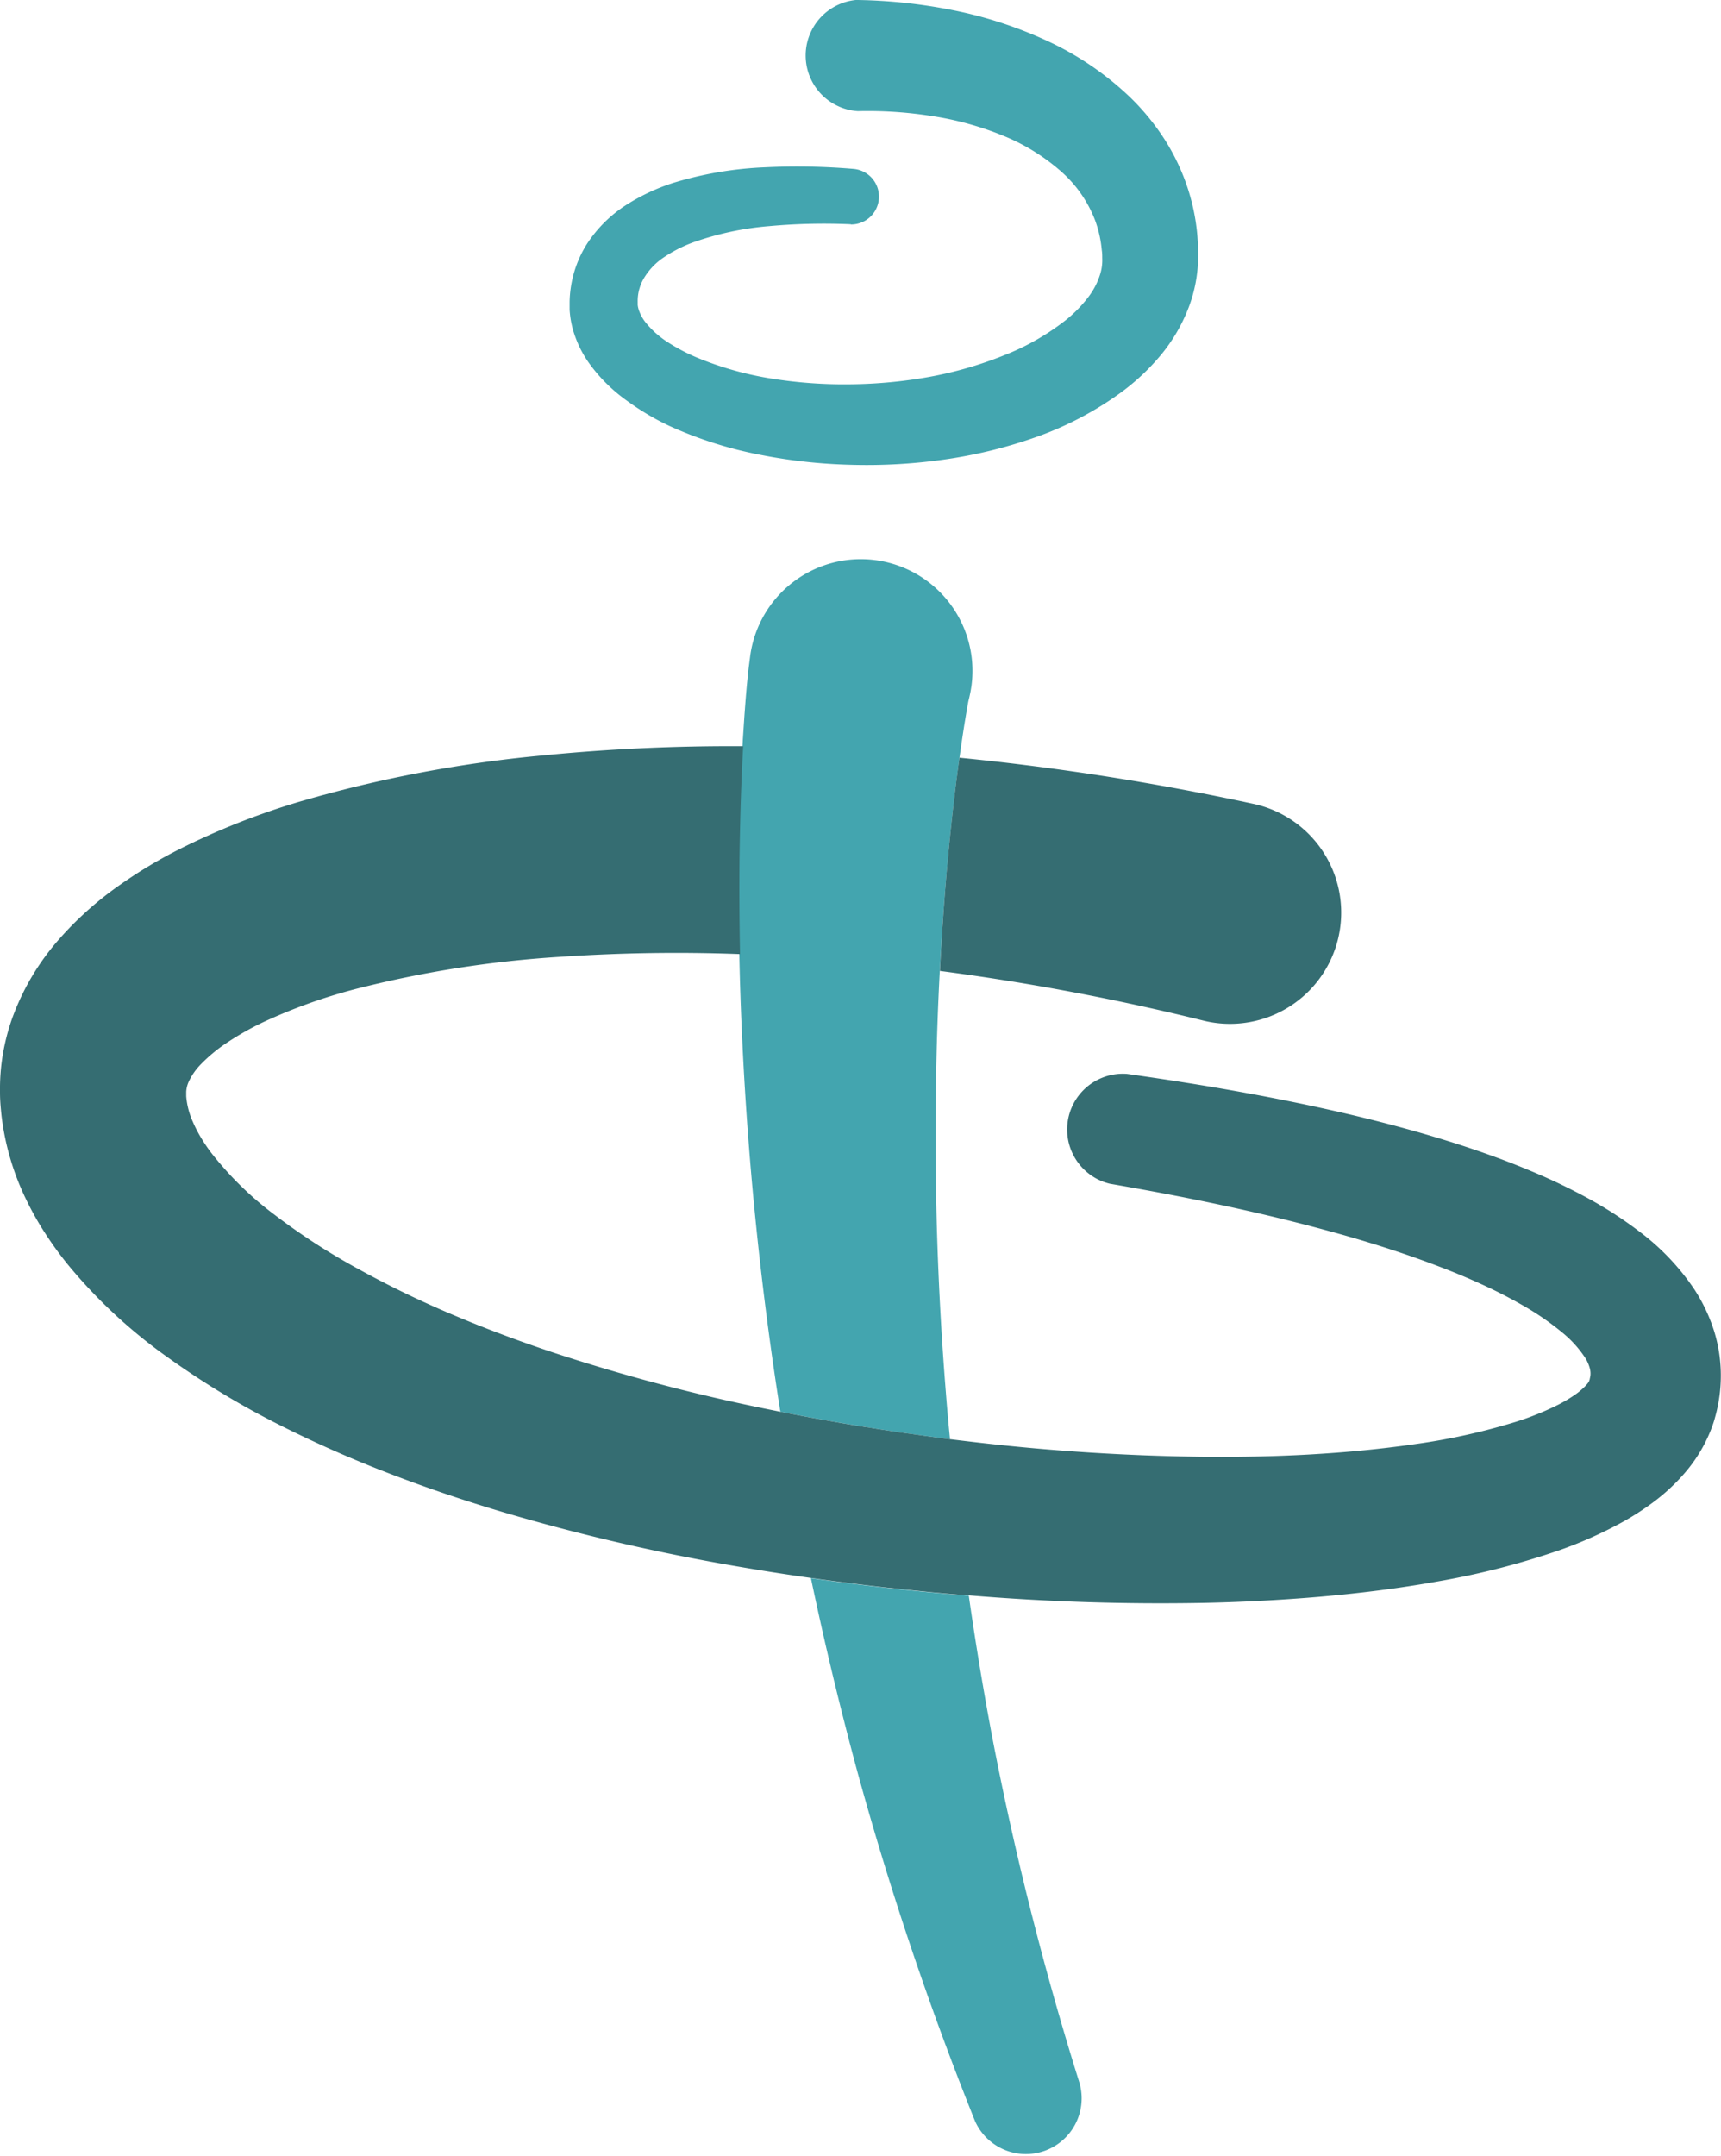
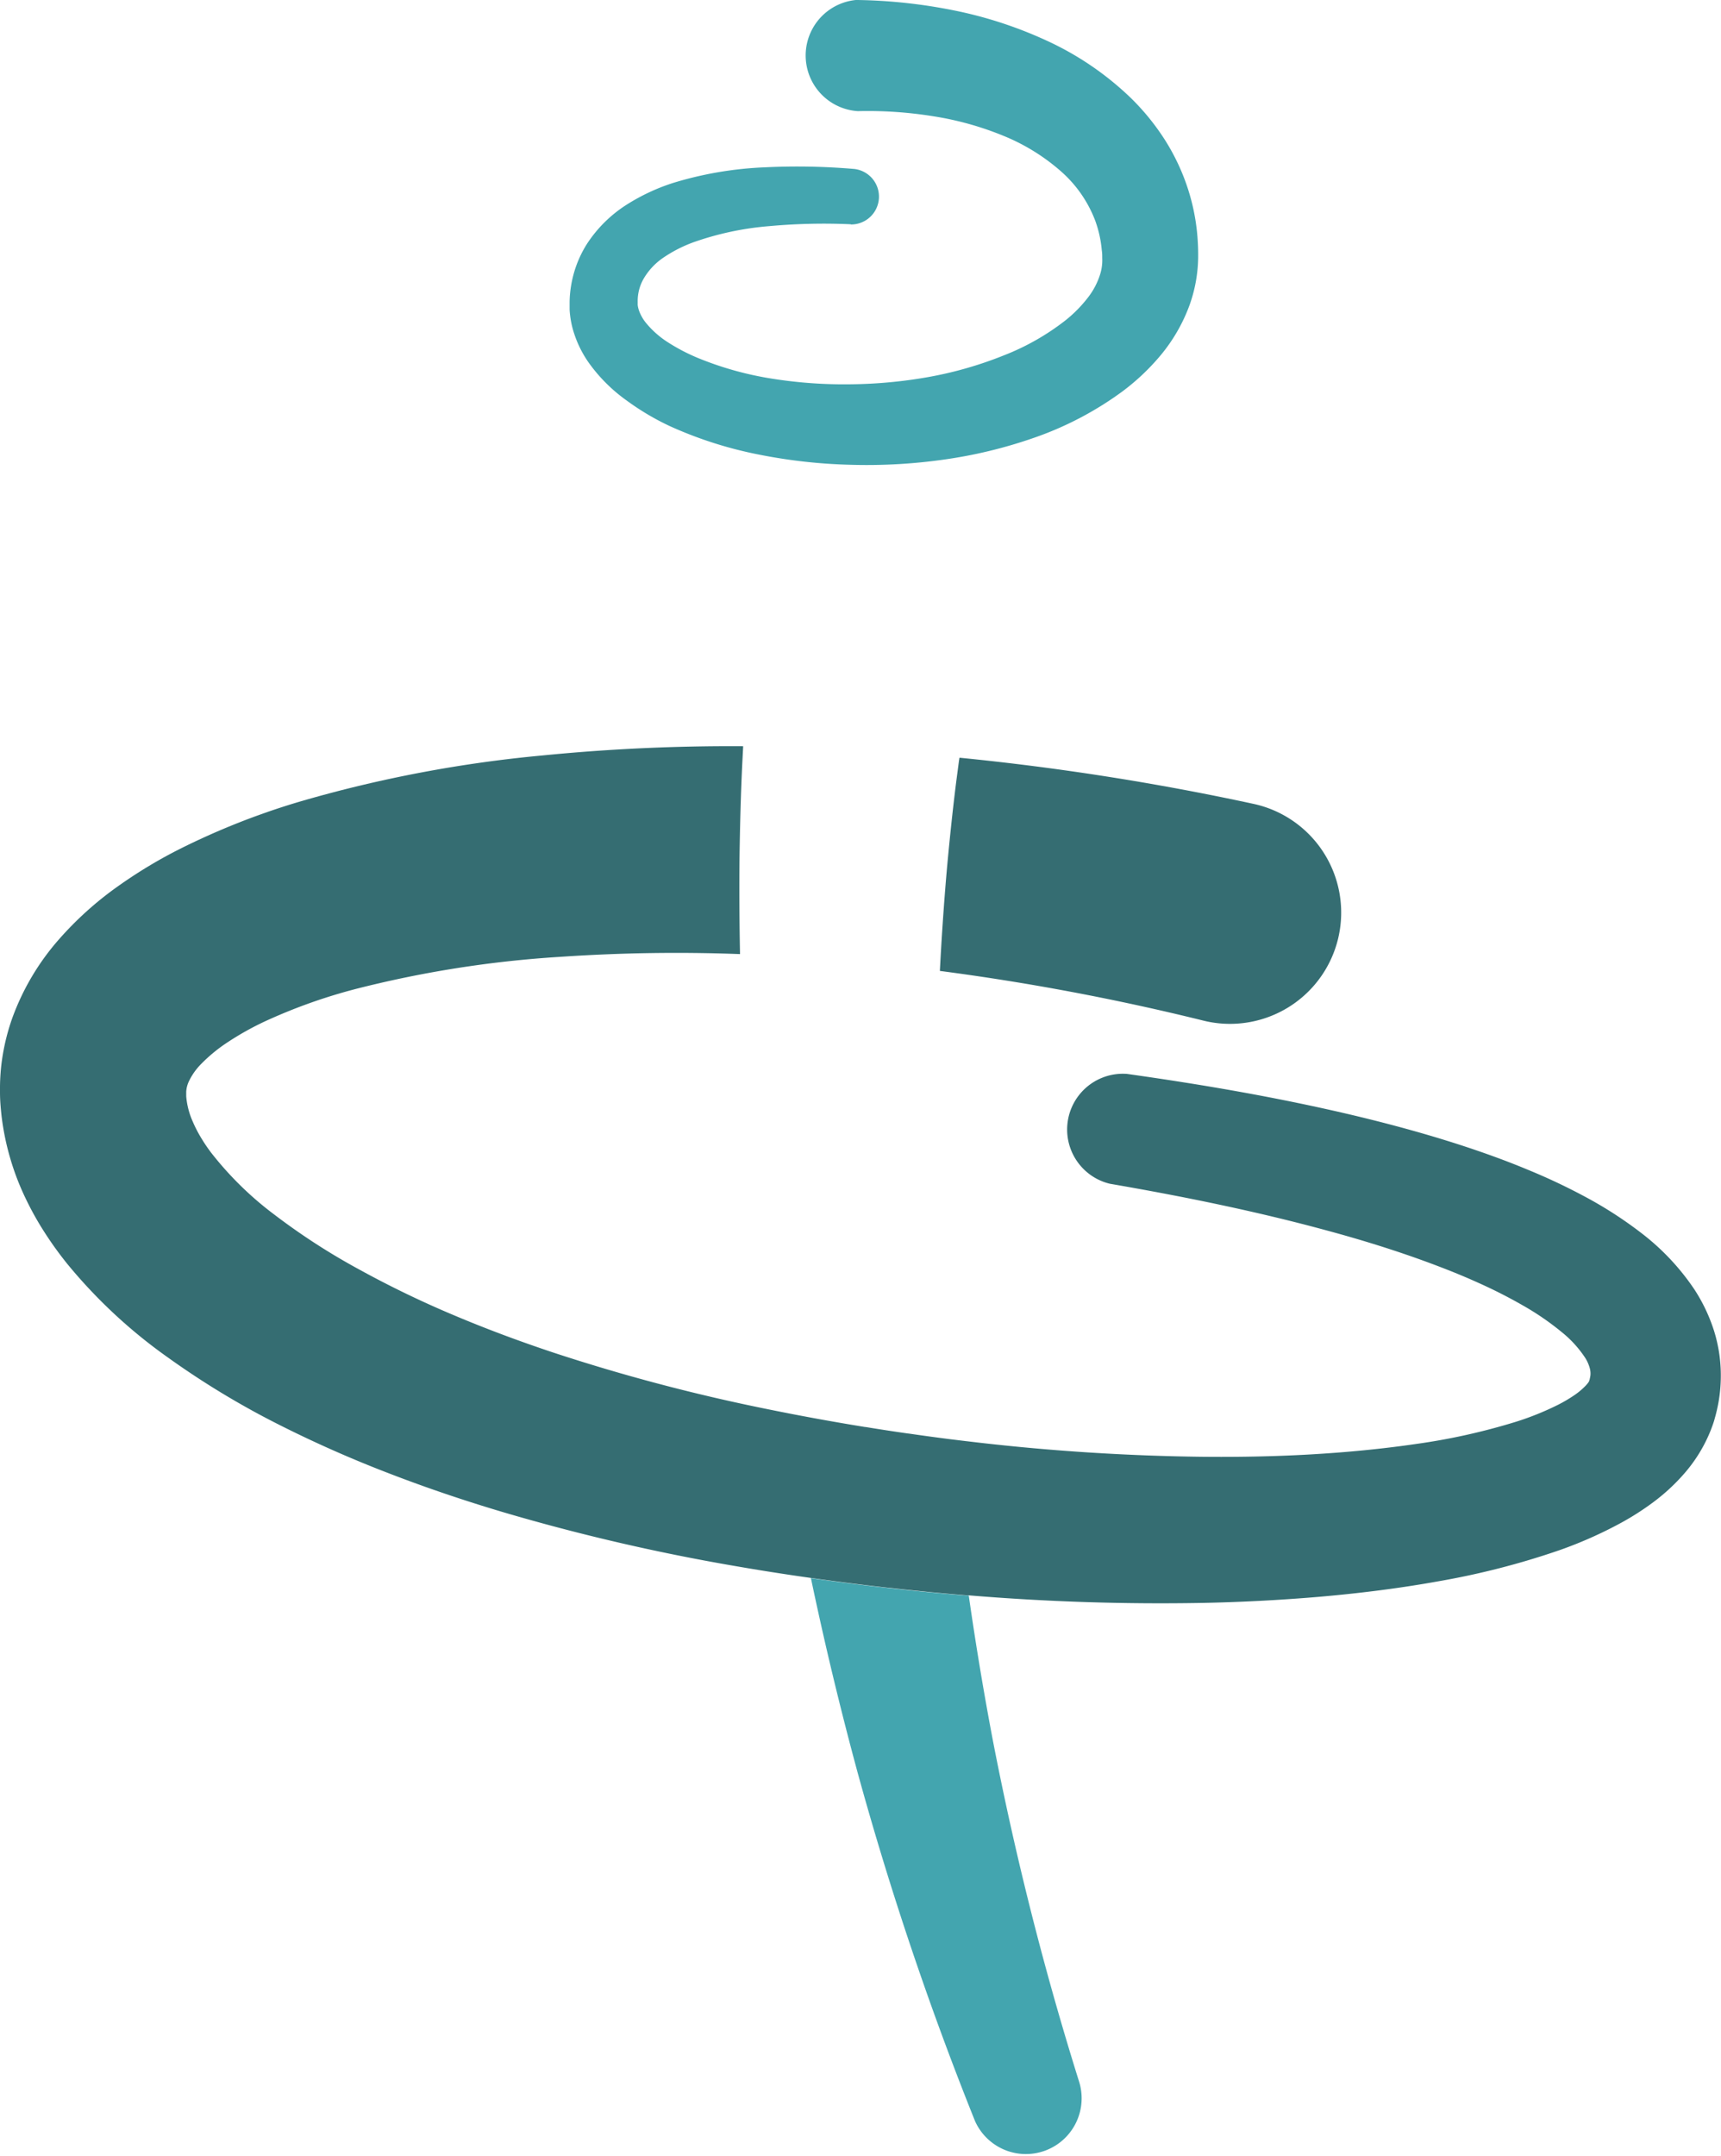
<svg xmlns="http://www.w3.org/2000/svg" data-bbox="-0.004 0 339.601 424.834" viewBox="0 0 339.63 425.19" data-type="color">
  <g>
    <g>
      <path d="M167.88 44.23a119.25 119.25 0 0 0-16.08.37 59.25 59.25 0 0 0-14.92 3.17 26.94 26.94 0 0 0-6.06 3.11A12.81 12.81 0 0 0 127 55a8.83 8.83 0 0 0-1.15 4.67 1.57 1.57 0 0 0 0 .25.9.9 0 0 0 0 .23 3.5 3.5 0 0 0 .07.45 5.88 5.88 0 0 0 .28.91 8.33 8.33 0 0 0 1.14 2 18.28 18.28 0 0 0 4.47 4 37.71 37.71 0 0 0 6.19 3.2 65 65 0 0 0 14.54 4 90.74 90.74 0 0 0 15.48 1.08 93.12 93.12 0 0 0 15.42-1.47A75.44 75.44 0 0 0 198 70.13a48.07 48.07 0 0 0 12.33-7 26.24 26.24 0 0 0 4.38-4.46 14.48 14.48 0 0 0 2.4-4.58 9.32 9.32 0 0 0 .41-3.21c0-.52 0-1-.09-1.53a22.75 22.75 0 0 0-1.28-5.79 24.55 24.55 0 0 0-6.81-9.8 40 40 0 0 0-11.38-7 61.35 61.35 0 0 0-13.84-3.84 81.21 81.21 0 0 0-14.83-1A11 11 0 0 1 168.87 0h.46A104.23 104.23 0 0 1 188 2a82.3 82.3 0 0 1 18.35 5.92 59.88 59.88 0 0 1 16.75 11.34 46.94 46.94 0 0 1 6.75 8.27 42.45 42.45 0 0 1 4.64 9.9 41.31 41.31 0 0 1 1.91 10.72c.05.9.06 1.8.05 2.69a29 29 0 0 1-1.65 9.2 33.37 33.37 0 0 1-5.78 10.06 44.31 44.31 0 0 1-7.71 7.24 65.87 65.87 0 0 1-17.24 9 92.85 92.85 0 0 1-18 4.33 108.62 108.62 0 0 1-18.17 1 106 106 0 0 1-18.06-2 79.53 79.53 0 0 1-17.7-5.65 50.5 50.5 0 0 1-8.46-5.02 31.85 31.85 0 0 1-7.61-7.63 21.6 21.6 0 0 1-2.73-5.48 18.21 18.21 0 0 1-.76-3.16c-.08-.55-.14-1.1-.17-1.65v-1.62a22.54 22.54 0 0 1 .93-5.89 22 22 0 0 1 2.49-5.46 25.91 25.91 0 0 1 7.93-7.8 39.67 39.67 0 0 1 9.07-4.23A71.63 71.63 0 0 1 150.92 33a132.39 132.39 0 0 1 17.62.32 5.49 5.49 0 0 1-.63 10.95z" fill="#43a5af" data-color="1" />
-       <path d="M186.66 274.61a632.82 632.82 0 0 1-1.77-69.09c.33-11.48 1-22.94 2-34.3.52-5.67 1.11-11.33 1.81-16.93l.55-4.18.59-4.14c.21-1.36.41-2.74.64-4.07.11-.68.22-1.33.34-2l.17-1c.05-.29.12-.64.15-.76a25.83 25.83 0 0 0 .59-3 22 22 0 0 0-43.7-5.65l-.24 1.87c-.08.61-.12 1-.17 1.43l-.12 1.25c-.09.83-.16 1.64-.23 2.43-.14 1.61-.25 3.18-.37 4.76l-.31 4.69-.24 4.66c-.3 6.2-.45 12.36-.54 18.51q-.2 18.43.7 36.71a669.84 669.84 0 0 0 7.49 72.63c11.05 2.19 22.25 4 33.48 5.41-.31-3.08-.58-6.15-.82-9.23z" fill="#43a5af" data-color="1" />
      <path d="M213.05 410.92v-.06a616.61 616.61 0 0 1-17.09-67.48q-2.72-14.29-4.78-28.7h-.45q-15.4-1.25-30.7-3.43 4.06 19.35 9.23 38.4a640 640 0 0 0 23.16 68.69 11 11 0 0 0 20.65-7.39z" fill="#43a5af" data-color="1" />
      <path d="m189.24 150.11-.55 4.18c-.7 5.6-1.29 11.26-1.81 16.93q-.88 10.09-1.4 20.27a471.24 471.24 0 0 1 52 9.8l.64.15a21.94 21.94 0 0 0 9.23-42.9 514.58 514.58 0 0 0-58-9.1z" fill="#356d72" data-color="2" />
      <path d="M338.27 262.52a33.59 33.59 0 0 0-3.87-8.18 47 47 0 0 0-10.46-11.13 79.85 79.85 0 0 0-11.18-7.21 119.52 119.52 0 0 0-11.28-5.31c-3.76-1.57-7.52-2.94-11.29-4.21-7.53-2.52-15.06-4.58-22.59-6.39-15.07-3.59-30.13-6.17-45.2-8.29a11 11 0 0 0-3.4 21.66c14.49 2.5 28.87 5.42 42.8 9.21 7 1.89 13.8 4 20.38 6.44 3.29 1.22 6.52 2.51 9.62 3.92a98.29 98.29 0 0 1 8.88 4.52 53.82 53.82 0 0 1 7.5 5.16 22 22 0 0 1 4.74 5.23 7.66 7.66 0 0 1 .84 2 4 4 0 0 1 .1 1.33 6.54 6.54 0 0 1-.13.67c0 .13-.07.26-.12.4s0 .08 0 .08a5.48 5.48 0 0 1-.75.93 13.86 13.86 0 0 1-2.12 1.78 28.8 28.8 0 0 1-3.25 1.92 56.4 56.4 0 0 1-8.36 3.37 125.31 125.31 0 0 1-19.7 4.37c-6.87 1-13.93 1.67-21 2.07s-14.29.53-21.49.45a430.67 430.67 0 0 1-43.28-2.73c-2-.23-4.09-.48-6.14-.73q-4-.51-8-1.09l-.56-.07q-4.08-.58-8.15-1.25h-.1q-10-1.62-19.89-3.65a367.78 367.78 0 0 1-41.53-11c-6.73-2.24-13.35-4.7-19.78-7.42a197.6 197.6 0 0 1-18.63-9 129.27 129.27 0 0 1-16.61-10.72 66 66 0 0 1-12.6-12.31 33.2 33.2 0 0 1-2.09-3.11 25.53 25.53 0 0 1-1.53-3 15.2 15.2 0 0 1-1.3-5v-.94a6.41 6.41 0 0 1 .08-.65 5.58 5.58 0 0 1 .39-1.25 12.39 12.39 0 0 1 2.43-3.5 31 31 0 0 1 5.27-4.33 57.62 57.62 0 0 1 7.32-4.1 107.46 107.46 0 0 1 17.84-6.38 216.93 216.93 0 0 1 40.52-6.37 337.19 337.19 0 0 1 35.44-.54q-.19-9.48-.1-19c.09-6.15.24-12.31.54-18.51l.18-3.49A376.94 376.94 0 0 0 107 149a255 255 0 0 0-47.75 9.07 144.3 144.3 0 0 0-24.05 9.51 94.32 94.32 0 0 0-12 7.27 66.83 66.83 0 0 0-11.57 10.42 48.53 48.53 0 0 0-9.21 15.53 42.41 42.41 0 0 0-2.2 9.63 43.17 43.17 0 0 0-.22 4.96c0 1.68.14 3.14.3 4.65a51.61 51.61 0 0 0 4.82 16.45A60.39 60.39 0 0 0 9 243.37a69.83 69.83 0 0 0 4.36 6 101.47 101.47 0 0 0 19.89 18.44 164.34 164.34 0 0 0 21.46 13 234.43 234.43 0 0 0 22.12 9.8c7.44 2.87 14.93 5.39 22.47 7.63a401.43 401.43 0 0 0 45.53 10.58q7.59 1.32 15.21 2.39 7.49 1.06 15 1.91l1 .1c2 .23 4 .43 6 .63l1.66.17q3.51.33 7 .62h.45a458.15 458.15 0 0 0 45.85 1.5q11.64-.22 23.34-1.21c7.81-.68 15.64-1.64 23.52-3.06a153.59 153.59 0 0 0 23.88-6.13 83 83 0 0 0 12.26-5.45 53.82 53.82 0 0 0 6.24-4 38.84 38.84 0 0 0 6.19-5.73 29.63 29.63 0 0 0 5.19-8.52c.16-.42.32-.84.47-1.28s.28-.9.37-1.25c.22-.76.4-1.54.56-2.33a30.38 30.38 0 0 0 .56-4.89 29.58 29.58 0 0 0-1.31-9.77z" fill="#356d72" data-color="2" />
    </g>
  </g>
</svg>